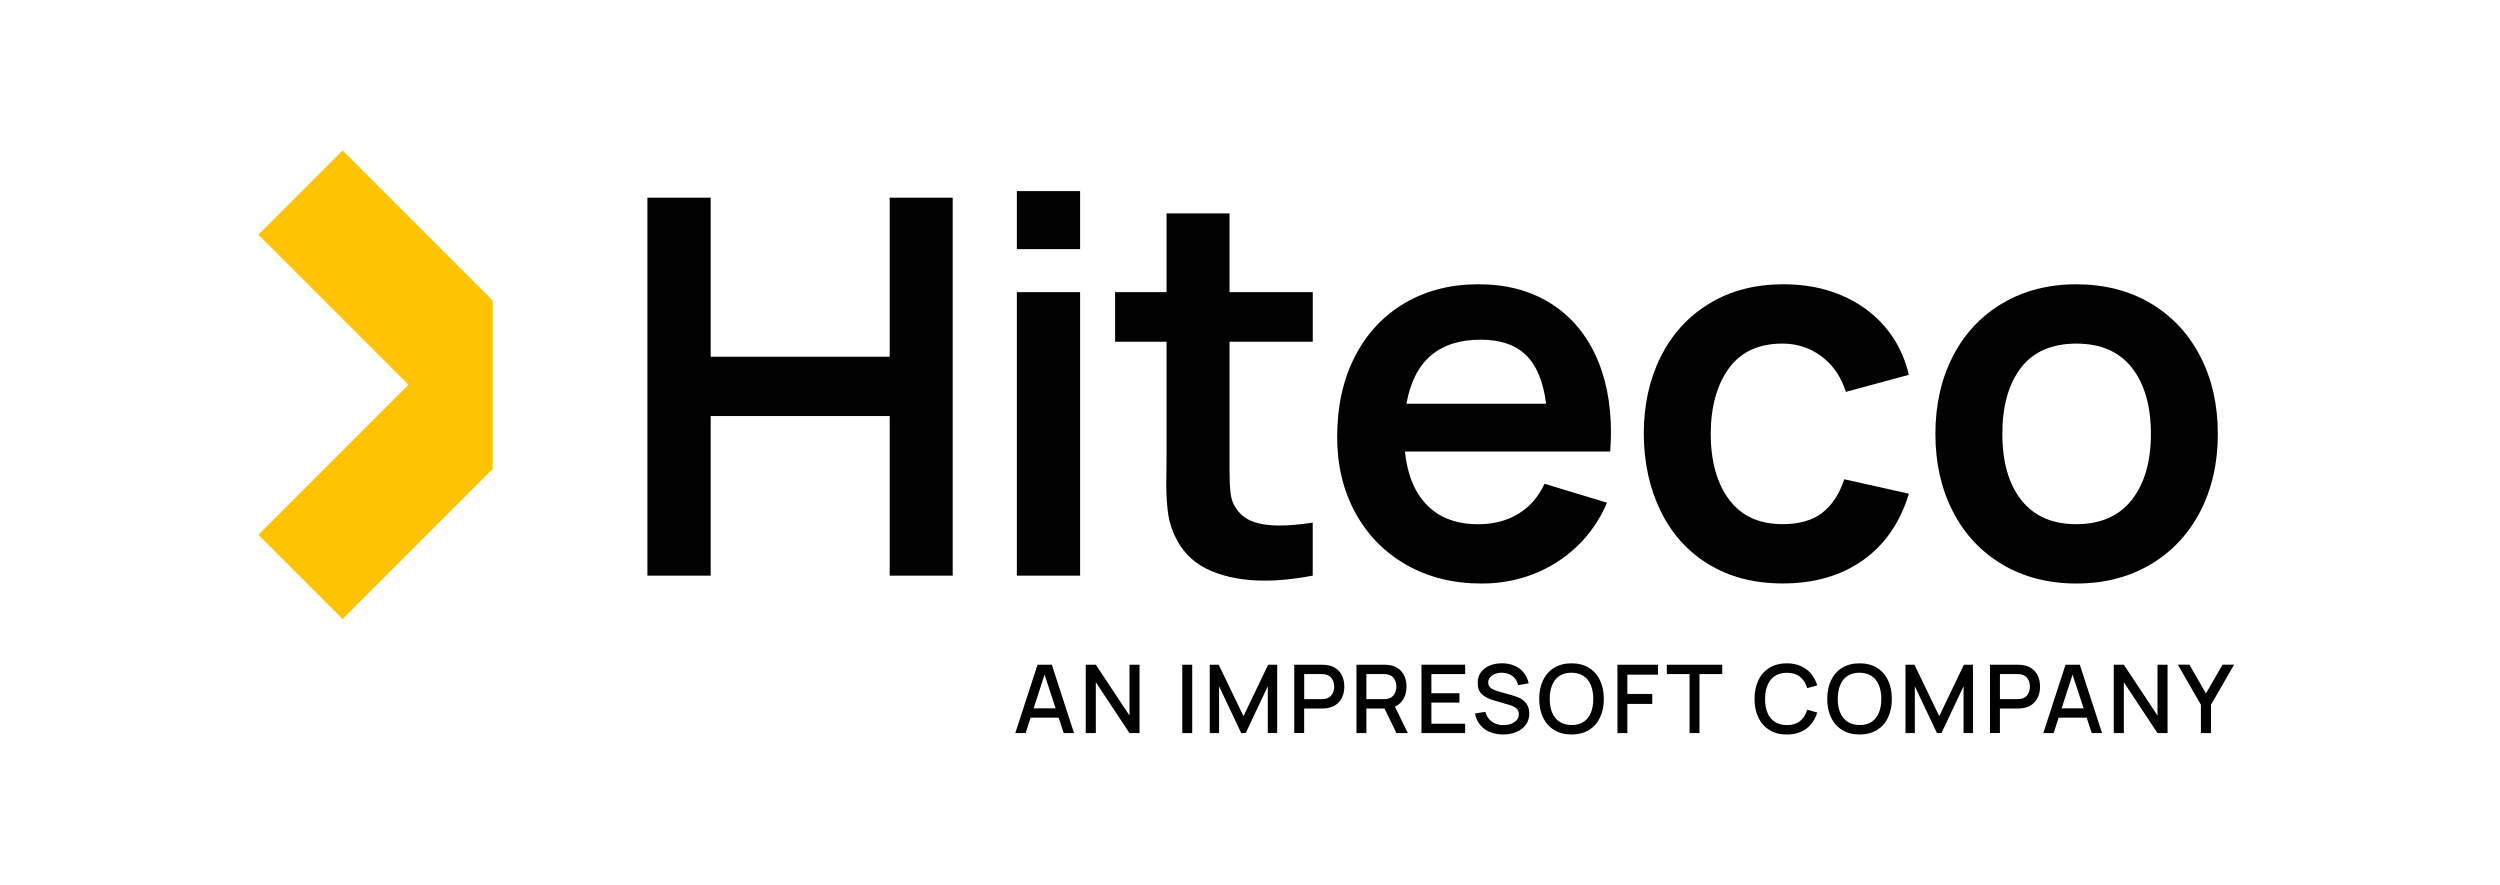
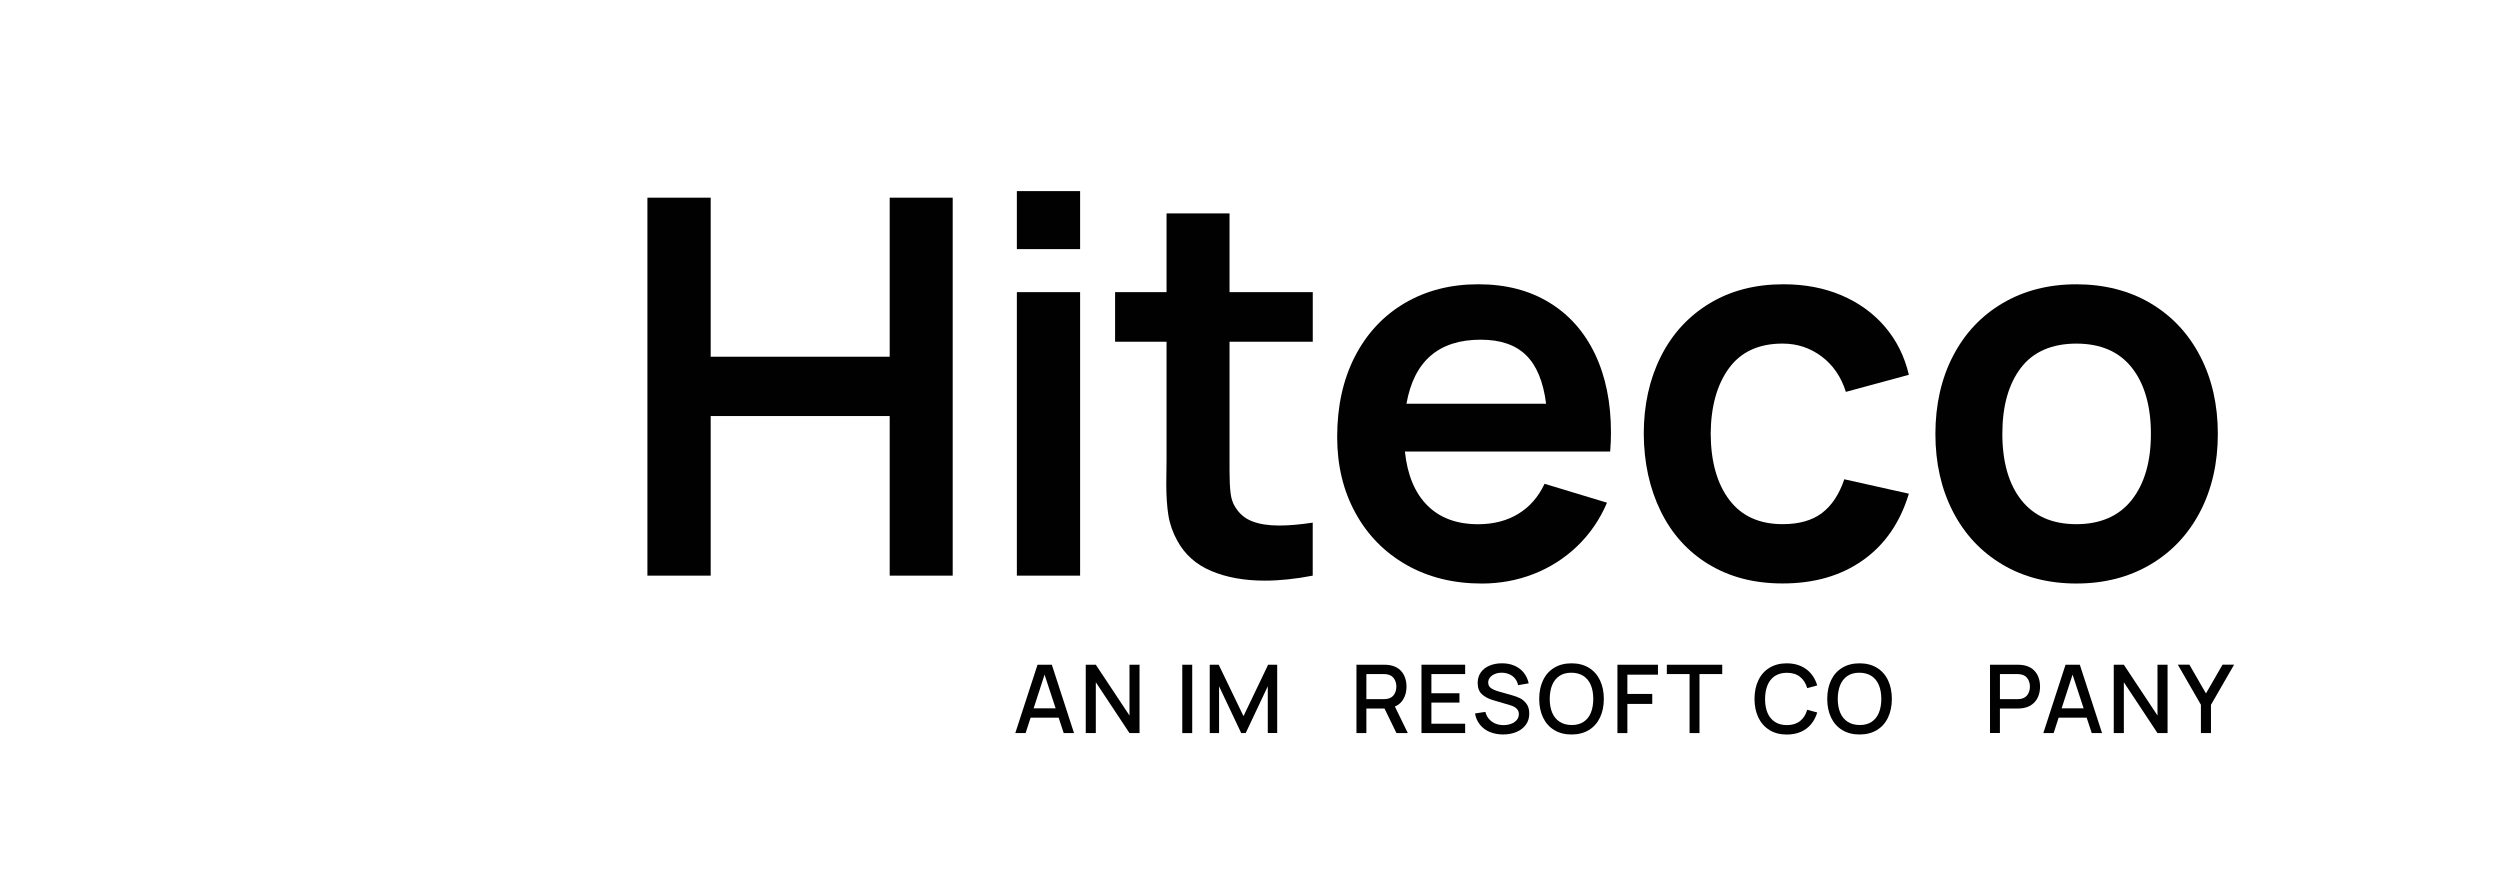
<svg xmlns="http://www.w3.org/2000/svg" width="113" height="40" viewBox="0 0 113 40" fill="none">
  <g clip-path="url(#clip0_728_4119)">
    <path d="M29.263 8.935H32.123V16.124H40.214V8.935H43.062V26.019H40.214V18.805H32.123V26.019H29.263V8.935Z" fill="#010101" />
    <path d="M45.962 8.638H48.821V11.26H45.962V8.638ZM45.962 13.205H48.821V26.019H45.962V13.205Z" fill="#010101" />
    <path d="M57.166 26.245C56.248 26.245 55.445 26.1 54.757 25.812C54.069 25.523 53.554 25.067 53.214 24.442C53.009 24.069 52.874 23.686 52.811 23.29C52.748 22.895 52.716 22.424 52.716 21.879L52.728 20.787V15.447H50.402V13.205H52.728V9.646H55.575V13.205H59.337V15.447H55.575V21.297C55.575 21.708 55.591 22.04 55.623 22.294C55.654 22.547 55.726 22.758 55.836 22.923C56.018 23.224 56.274 23.438 56.601 23.564C56.928 23.691 57.334 23.754 57.816 23.754C58.259 23.754 58.766 23.71 59.335 23.623V26.019C58.559 26.169 57.836 26.245 57.163 26.245H57.166Z" fill="#010101" />
    <path d="M63.572 25.533C62.584 24.97 61.814 24.188 61.265 23.183C60.714 22.178 60.44 21.035 60.44 19.753C60.44 18.37 60.706 17.157 61.24 16.117C61.774 15.078 62.524 14.272 63.489 13.703C64.454 13.135 65.562 12.849 66.812 12.849C68.062 12.849 69.113 13.122 70.015 13.667C70.917 14.213 71.609 14.991 72.092 15.999C72.574 17.008 72.816 18.193 72.816 19.553C72.816 19.823 72.804 20.106 72.78 20.408H63.502C63.612 21.468 63.951 22.28 64.516 22.846C65.08 23.412 65.847 23.695 66.812 23.695C67.507 23.695 68.113 23.538 68.626 23.226C69.141 22.913 69.536 22.461 69.814 21.867L72.637 22.722C72.312 23.482 71.863 24.136 71.291 24.686C70.717 25.236 70.061 25.654 69.321 25.943C68.582 26.232 67.8 26.376 66.977 26.376C65.696 26.376 64.561 26.095 63.572 25.534V25.533ZM69.884 18.248C69.757 17.251 69.456 16.52 68.977 16.053C68.498 15.586 67.817 15.354 66.93 15.354C65.032 15.354 63.913 16.319 63.572 18.249H69.884V18.248Z" fill="#010101" />
    <path d="M77.223 25.503C76.277 24.922 75.556 24.119 75.058 23.094C74.56 22.07 74.306 20.91 74.298 19.612C74.298 18.307 74.555 17.143 75.069 16.117C75.582 15.093 76.317 14.293 77.27 13.715C78.224 13.137 79.337 12.849 80.61 12.849C81.575 12.849 82.449 13.014 83.232 13.347C84.014 13.679 84.669 14.151 85.195 14.765C85.722 15.378 86.083 16.103 86.281 16.941L83.433 17.713C83.22 17.032 82.853 16.499 82.336 16.111C81.817 15.723 81.231 15.53 80.574 15.53C79.498 15.53 78.69 15.902 78.148 16.645C77.606 17.388 77.332 18.378 77.323 19.611C77.331 20.869 77.612 21.863 78.165 22.595C78.718 23.326 79.521 23.692 80.574 23.692C81.317 23.692 81.91 23.524 82.354 23.188C82.797 22.852 83.133 22.343 83.363 21.663L86.281 22.315C85.886 23.62 85.194 24.623 84.204 25.322C83.216 26.023 82.006 26.372 80.574 26.372C79.284 26.372 78.167 26.081 77.222 25.499L77.223 25.503Z" fill="#010101" />
    <path d="M90.506 25.514C89.541 24.941 88.795 24.142 88.269 23.118C87.743 22.094 87.48 20.925 87.48 19.612C87.48 18.299 87.747 17.107 88.281 16.082C88.814 15.058 89.564 14.263 90.529 13.698C91.494 13.132 92.602 12.85 93.852 12.85C95.102 12.85 96.244 13.136 97.209 13.71C98.174 14.283 98.921 15.082 99.451 16.106C99.981 17.13 100.246 18.299 100.246 19.612C100.246 20.925 99.979 22.106 99.445 23.13C98.911 24.154 98.159 24.951 97.191 25.521C96.222 26.09 95.11 26.375 93.852 26.375C92.594 26.375 91.471 26.088 90.506 25.516V25.514ZM91.366 22.607C91.94 23.331 92.767 23.693 93.852 23.693C94.936 23.693 95.787 23.325 96.361 22.589C96.935 21.854 97.221 20.862 97.221 19.612C97.221 18.362 96.935 17.349 96.361 16.622C95.787 15.894 94.951 15.531 93.852 15.531C92.753 15.531 91.9 15.896 91.343 16.628C90.786 17.36 90.506 18.354 90.506 19.612C90.506 20.87 90.792 21.884 91.366 22.607Z" fill="#010101" />
-     <path d="M18.462 17.392L11.679 24.174L15.487 27.982L22.27 21.199V13.584L15.487 6.801L11.679 10.609L18.462 17.392Z" fill="#FDC300" />
    <path d="M46.897 30.046H47.543L48.546 33.136H48.08L47.851 32.44H46.583L46.357 33.136H45.891L46.896 30.046H46.897ZM47.715 32.017L47.214 30.494L46.72 32.017H47.713H47.715Z" fill="#010101" />
    <path d="M49.076 30.046H49.531L51.053 32.342V30.046H51.507V33.136H51.053L49.531 30.838V33.136H49.076V30.046Z" fill="#010101" />
    <path d="M53.439 30.046H53.888V33.136H53.439V30.046Z" fill="#010101" />
    <path d="M54.68 30.045H55.085L56.206 32.37L57.32 30.045H57.729V33.133H57.304V31.019L56.306 33.134H56.102L55.102 31.019V33.134H54.68V30.044V30.045Z" fill="#010101" />
-     <path d="M58.5 30.046H59.749C59.835 30.046 59.915 30.052 59.988 30.062C60.157 30.088 60.298 30.146 60.415 30.234C60.531 30.324 60.618 30.437 60.676 30.574C60.733 30.712 60.763 30.864 60.763 31.034C60.763 31.203 60.733 31.357 60.675 31.494C60.615 31.632 60.528 31.744 60.413 31.833C60.297 31.923 60.155 31.981 59.988 32.008C59.915 32.019 59.835 32.025 59.749 32.025H58.948V33.133H58.5V30.043V30.046ZM59.732 31.601C59.807 31.601 59.872 31.595 59.928 31.582C60.055 31.55 60.15 31.483 60.211 31.38C60.274 31.278 60.305 31.162 60.305 31.035C60.305 30.908 60.274 30.793 60.211 30.69C60.15 30.587 60.055 30.52 59.928 30.49C59.875 30.476 59.809 30.468 59.732 30.468H58.95V31.601H59.732Z" fill="#010101" />
    <path d="M61.311 30.045H62.56C62.646 30.045 62.725 30.052 62.798 30.062C62.968 30.088 63.109 30.145 63.226 30.234C63.341 30.324 63.429 30.437 63.486 30.574C63.544 30.711 63.574 30.864 63.574 31.034C63.574 31.244 63.529 31.429 63.44 31.587C63.352 31.744 63.221 31.863 63.049 31.937L63.633 33.134H63.119L62.58 32.026H61.76V33.134H61.312V30.044L61.311 30.045ZM62.543 31.601C62.617 31.601 62.683 31.594 62.738 31.581C62.865 31.549 62.96 31.483 63.022 31.38C63.085 31.277 63.115 31.162 63.115 31.035C63.115 30.908 63.085 30.792 63.022 30.689C62.96 30.587 62.865 30.52 62.738 30.489C62.686 30.475 62.62 30.468 62.543 30.468H61.76V31.601H62.543Z" fill="#010101" />
    <path d="M64.251 30.045H66.225V30.468H64.699V31.335H65.967V31.757H64.699V32.712H66.225V33.134H64.251V30.044V30.045Z" fill="#010101" />
    <path d="M67.333 33.085C67.154 33.008 67.007 32.897 66.893 32.754C66.777 32.61 66.703 32.442 66.671 32.248L67.139 32.177C67.171 32.302 67.225 32.41 67.303 32.499C67.382 32.589 67.477 32.659 67.59 32.705C67.702 32.752 67.826 32.775 67.96 32.775C68.085 32.775 68.2 32.755 68.306 32.715C68.411 32.675 68.496 32.618 68.558 32.543C68.62 32.469 68.652 32.381 68.652 32.281C68.652 32.176 68.618 32.091 68.549 32.027C68.481 31.963 68.386 31.913 68.263 31.876L67.471 31.642C67.275 31.584 67.113 31.497 66.984 31.38C66.855 31.264 66.791 31.092 66.791 30.867C66.791 30.682 66.839 30.523 66.935 30.39C67.031 30.256 67.162 30.155 67.329 30.085C67.496 30.016 67.683 29.981 67.892 29.981C68.102 29.981 68.286 30.017 68.453 30.089C68.62 30.161 68.759 30.265 68.869 30.4C68.979 30.536 69.056 30.698 69.097 30.887L68.618 30.97C68.594 30.854 68.548 30.753 68.478 30.668C68.407 30.583 68.318 30.518 68.215 30.474C68.111 30.429 67.998 30.407 67.876 30.407C67.764 30.407 67.661 30.425 67.569 30.464C67.477 30.501 67.402 30.554 67.348 30.621C67.294 30.687 67.267 30.763 67.267 30.848C67.267 30.962 67.311 31.049 67.4 31.108C67.488 31.167 67.604 31.217 67.749 31.257L68.32 31.418C68.46 31.456 68.585 31.502 68.697 31.555C68.807 31.608 68.906 31.691 68.993 31.805C69.079 31.919 69.123 32.068 69.123 32.252C69.123 32.452 69.07 32.624 68.963 32.766C68.856 32.909 68.712 33.017 68.534 33.089C68.354 33.162 68.157 33.198 67.939 33.198C67.72 33.198 67.516 33.159 67.338 33.083L67.333 33.085Z" fill="#010101" />
    <path d="M70.249 32.997C70.028 32.862 69.861 32.674 69.746 32.432C69.63 32.19 69.572 31.909 69.572 31.59C69.572 31.272 69.63 30.991 69.746 30.749C69.861 30.506 70.028 30.317 70.249 30.184C70.469 30.049 70.731 29.982 71.034 29.982C71.337 29.982 71.599 30.049 71.818 30.184C72.038 30.319 72.204 30.506 72.32 30.749C72.436 30.991 72.493 31.272 72.493 31.59C72.493 31.909 72.436 32.19 72.32 32.432C72.204 32.675 72.038 32.864 71.818 32.997C71.599 33.132 71.337 33.199 71.034 33.199C70.731 33.199 70.469 33.132 70.249 32.997ZM70.161 32.218C70.236 32.394 70.349 32.53 70.498 32.626C70.647 32.722 70.83 32.771 71.047 32.771C71.264 32.771 71.437 32.722 71.582 32.625C71.727 32.527 71.836 32.389 71.908 32.212C71.98 32.035 72.016 31.827 72.016 31.589C72.016 31.352 71.979 31.14 71.904 30.963C71.83 30.786 71.718 30.648 71.569 30.552C71.42 30.456 71.237 30.407 71.02 30.407C70.803 30.407 70.627 30.457 70.482 30.555C70.337 30.654 70.228 30.792 70.156 30.969C70.084 31.148 70.048 31.356 70.048 31.594C70.048 31.833 70.086 32.041 70.161 32.217V32.218Z" fill="#010101" />
    <path d="M73.109 30.046H74.94V30.495H73.557V31.366H74.682V31.817H73.557V33.136H73.108V30.046H73.109Z" fill="#010101" />
    <path d="M76.369 30.468H75.341V30.046H77.845V30.468H76.817V33.135H76.369V30.468Z" fill="#010101" />
    <path d="M79.981 32.997C79.76 32.862 79.593 32.674 79.478 32.432C79.362 32.19 79.304 31.909 79.304 31.59C79.304 31.272 79.362 30.991 79.478 30.749C79.593 30.506 79.76 30.317 79.981 30.184C80.201 30.049 80.463 29.982 80.766 29.982C81 29.982 81.209 30.023 81.394 30.104C81.579 30.185 81.734 30.301 81.86 30.45C81.986 30.599 82.078 30.776 82.139 30.981L81.685 31.103C81.622 30.882 81.513 30.713 81.359 30.591C81.205 30.47 81.007 30.41 80.767 30.41C80.552 30.41 80.37 30.46 80.222 30.557C80.075 30.656 79.964 30.795 79.891 30.973C79.818 31.152 79.781 31.362 79.781 31.605C79.781 31.847 79.818 32.046 79.892 32.222C79.967 32.397 80.078 32.533 80.226 32.63C80.374 32.726 80.555 32.775 80.767 32.775C81.007 32.775 81.205 32.715 81.359 32.594C81.513 32.474 81.622 32.303 81.685 32.082L82.139 32.204C82.078 32.408 81.984 32.585 81.86 32.735C81.735 32.886 81.58 33 81.394 33.081C81.209 33.161 81 33.201 80.766 33.201C80.463 33.201 80.201 33.135 79.981 33V32.997Z" fill="#010101" />
    <path d="M83.267 32.997C83.047 32.862 82.88 32.674 82.764 32.432C82.649 32.19 82.591 31.909 82.591 31.59C82.591 31.272 82.649 30.991 82.764 30.749C82.88 30.506 83.047 30.317 83.267 30.184C83.488 30.049 83.75 29.982 84.053 29.982C84.356 29.982 84.618 30.049 84.837 30.184C85.057 30.319 85.224 30.506 85.339 30.749C85.454 30.991 85.512 31.272 85.512 31.59C85.512 31.909 85.454 32.19 85.339 32.432C85.224 32.675 85.057 32.864 84.837 32.997C84.618 33.132 84.356 33.199 84.053 33.199C83.75 33.199 83.488 33.132 83.267 32.997ZM83.18 32.218C83.255 32.394 83.368 32.53 83.516 32.626C83.665 32.722 83.849 32.771 84.066 32.771C84.283 32.771 84.456 32.722 84.601 32.625C84.746 32.527 84.855 32.389 84.927 32.212C84.999 32.035 85.035 31.827 85.035 31.589C85.035 31.352 84.998 31.14 84.923 30.963C84.849 30.786 84.737 30.648 84.588 30.552C84.439 30.456 84.256 30.407 84.039 30.407C83.822 30.407 83.646 30.457 83.501 30.555C83.356 30.654 83.247 30.792 83.175 30.969C83.103 31.148 83.067 31.356 83.067 31.594C83.067 31.833 83.105 32.041 83.18 32.217V32.218Z" fill="#010101" />
-     <path d="M86.128 30.045H86.534L87.654 32.37L88.768 30.045H89.178V33.133H88.753V31.019L87.754 33.134H87.55L86.55 31.019V33.134H86.128V30.044V30.045Z" fill="#010101" />
    <path d="M89.948 30.046H91.197C91.282 30.046 91.362 30.052 91.435 30.062C91.605 30.088 91.746 30.146 91.863 30.234C91.978 30.324 92.065 30.437 92.123 30.574C92.181 30.712 92.21 30.864 92.21 31.034C92.21 31.203 92.181 31.357 92.122 31.494C92.063 31.631 91.975 31.744 91.86 31.833C91.745 31.923 91.602 31.981 91.435 32.008C91.362 32.019 91.282 32.025 91.197 32.025H90.396V33.133H89.948V30.043V30.046ZM91.18 31.601C91.254 31.601 91.32 31.595 91.375 31.582C91.502 31.55 91.597 31.483 91.659 31.38C91.721 31.278 91.752 31.162 91.752 31.035C91.752 30.908 91.721 30.793 91.659 30.69C91.597 30.587 91.502 30.52 91.375 30.49C91.322 30.476 91.257 30.468 91.18 30.468H90.397V31.601H91.18Z" fill="#010101" />
    <path d="M93.363 30.046H94.008L95.013 33.136H94.547L94.318 32.44H93.05L92.824 33.136H92.358L93.362 30.046H93.363ZM94.18 32.017L93.68 30.494L93.186 32.017H94.179H94.18Z" fill="#010101" />
    <path d="M95.542 30.046H95.998L97.519 32.342V30.046H97.974V33.136H97.519L95.998 30.838V33.136H95.542V30.046Z" fill="#010101" />
    <path d="M99.482 31.857L98.438 30.044H98.961L99.709 31.343L100.458 30.044H100.981L99.936 31.857V33.134H99.481V31.857H99.482Z" fill="#010101" />
  </g>
  <defs>
    <clipPath id="clip0_728_4119">
      <rect width="112.66" height="40" fill="white" />
    </clipPath>
  </defs>
</svg>